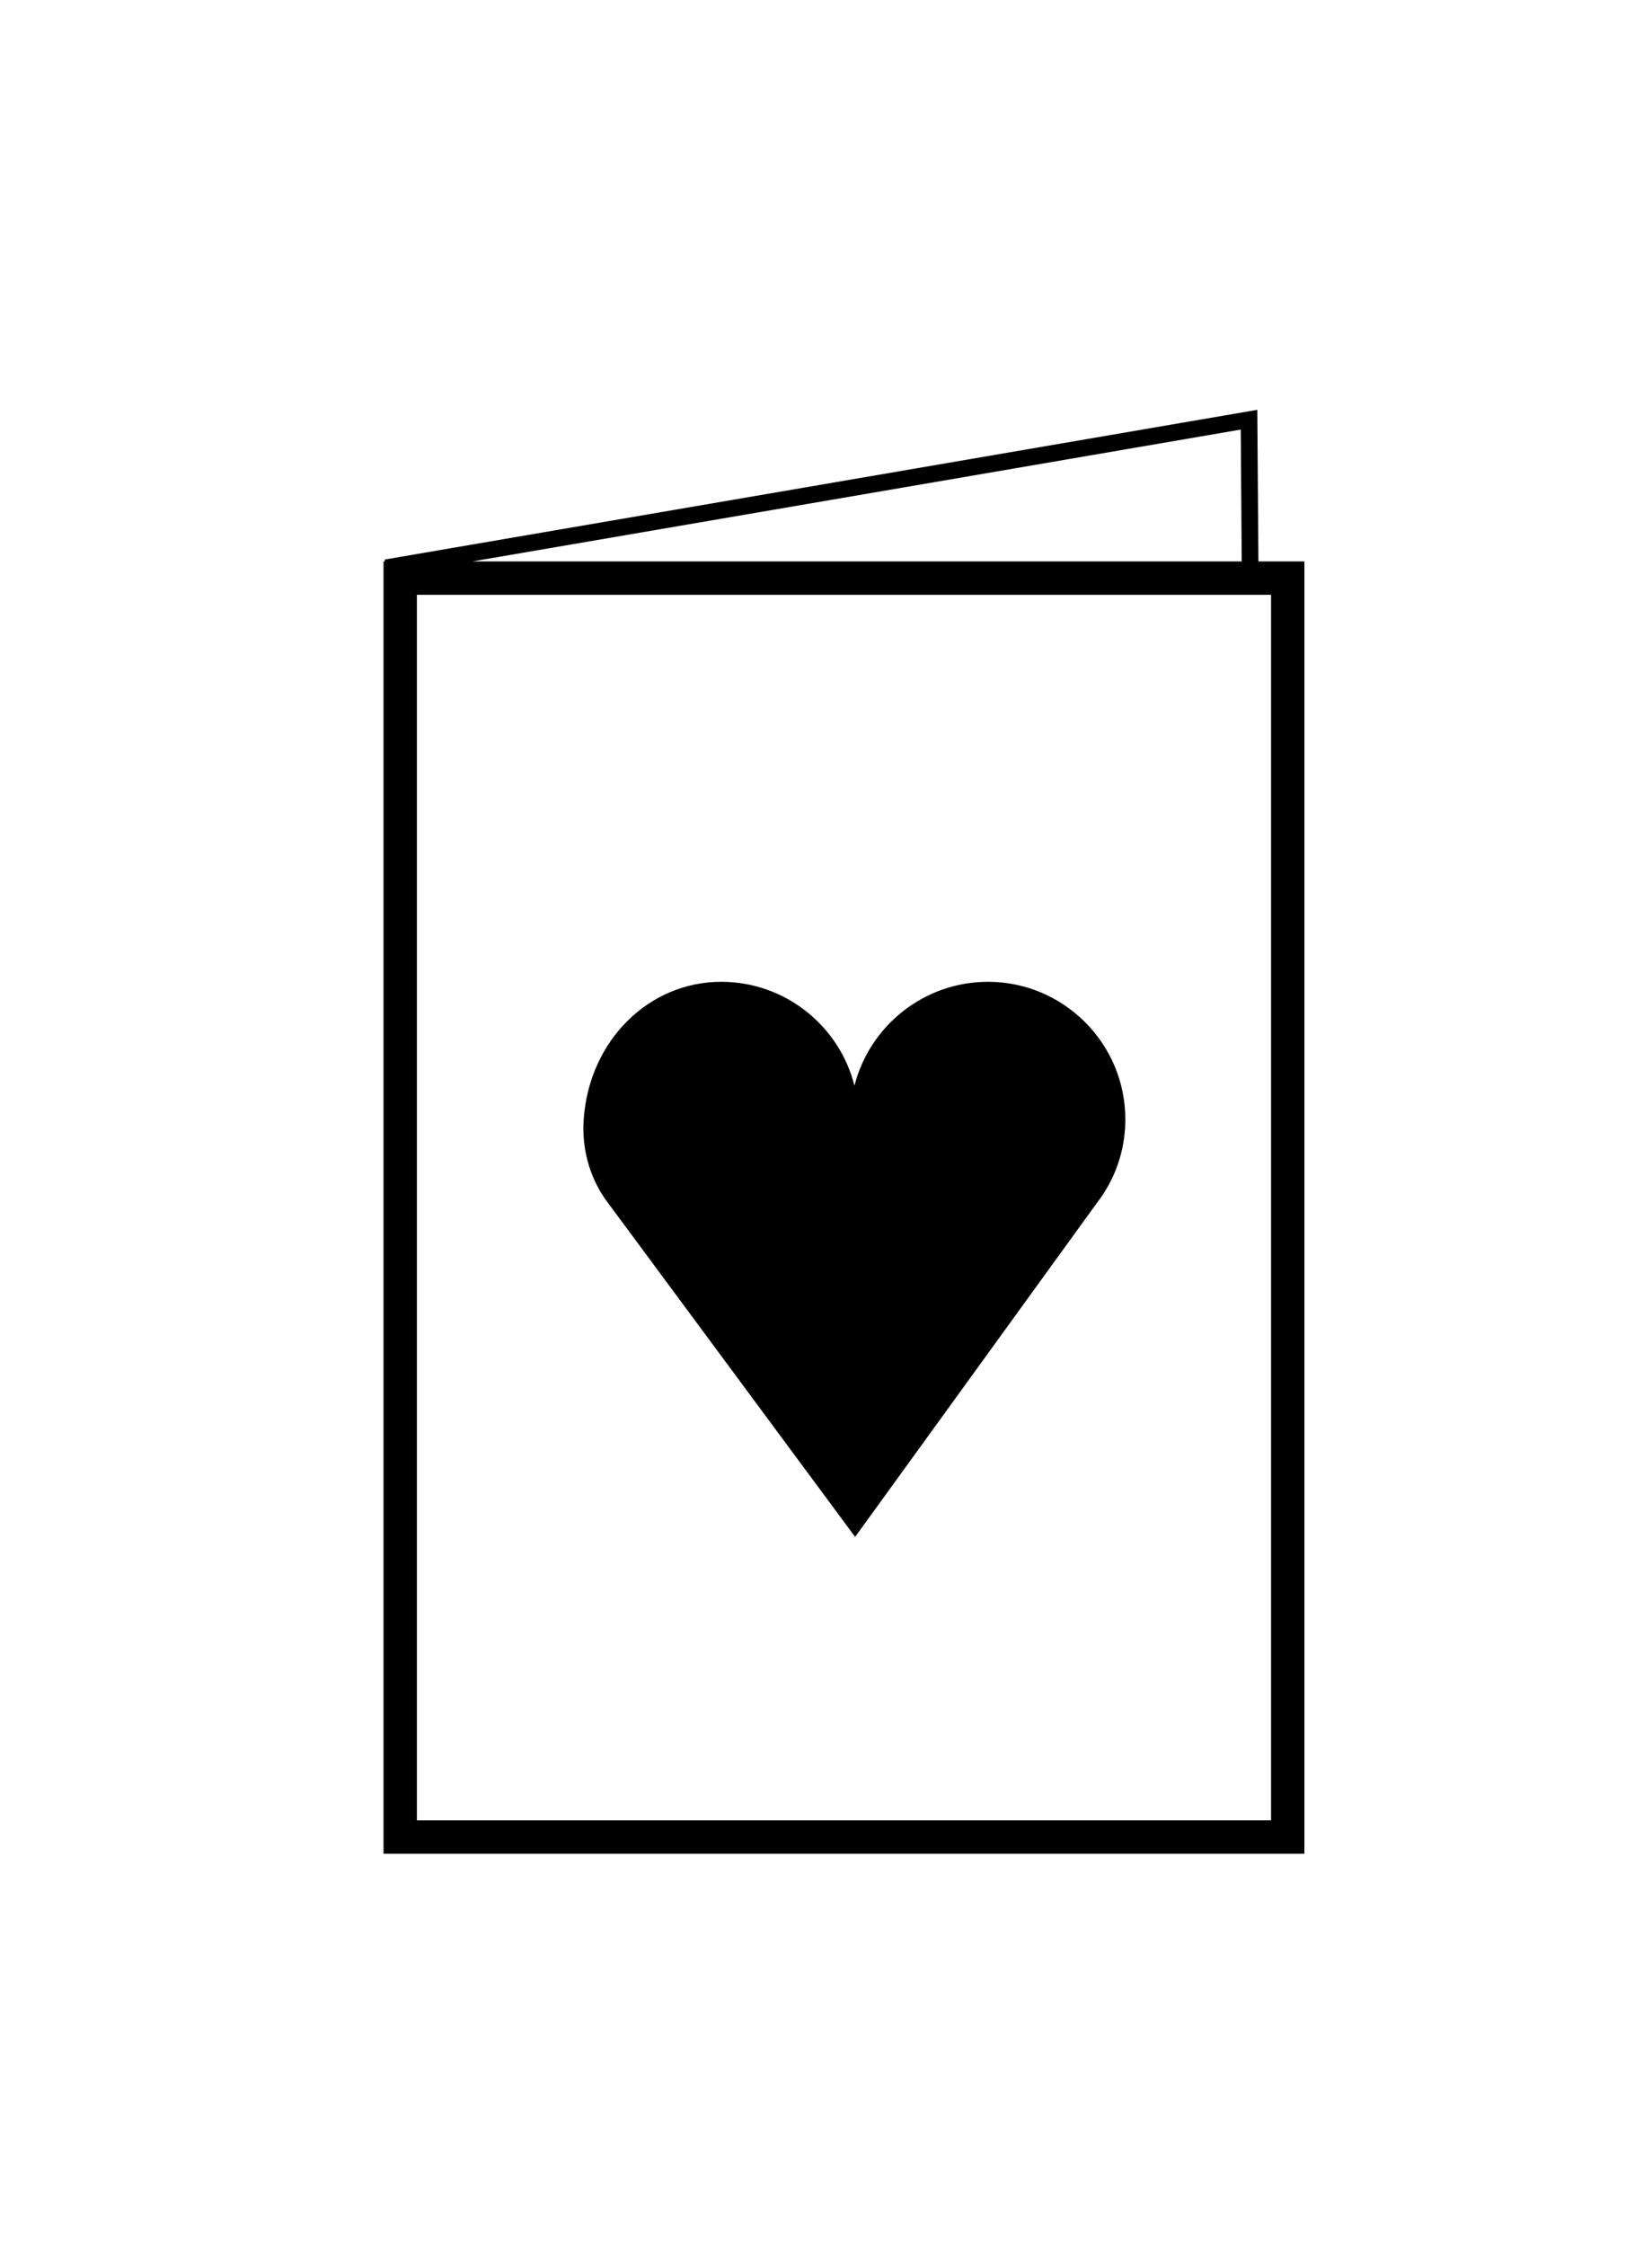
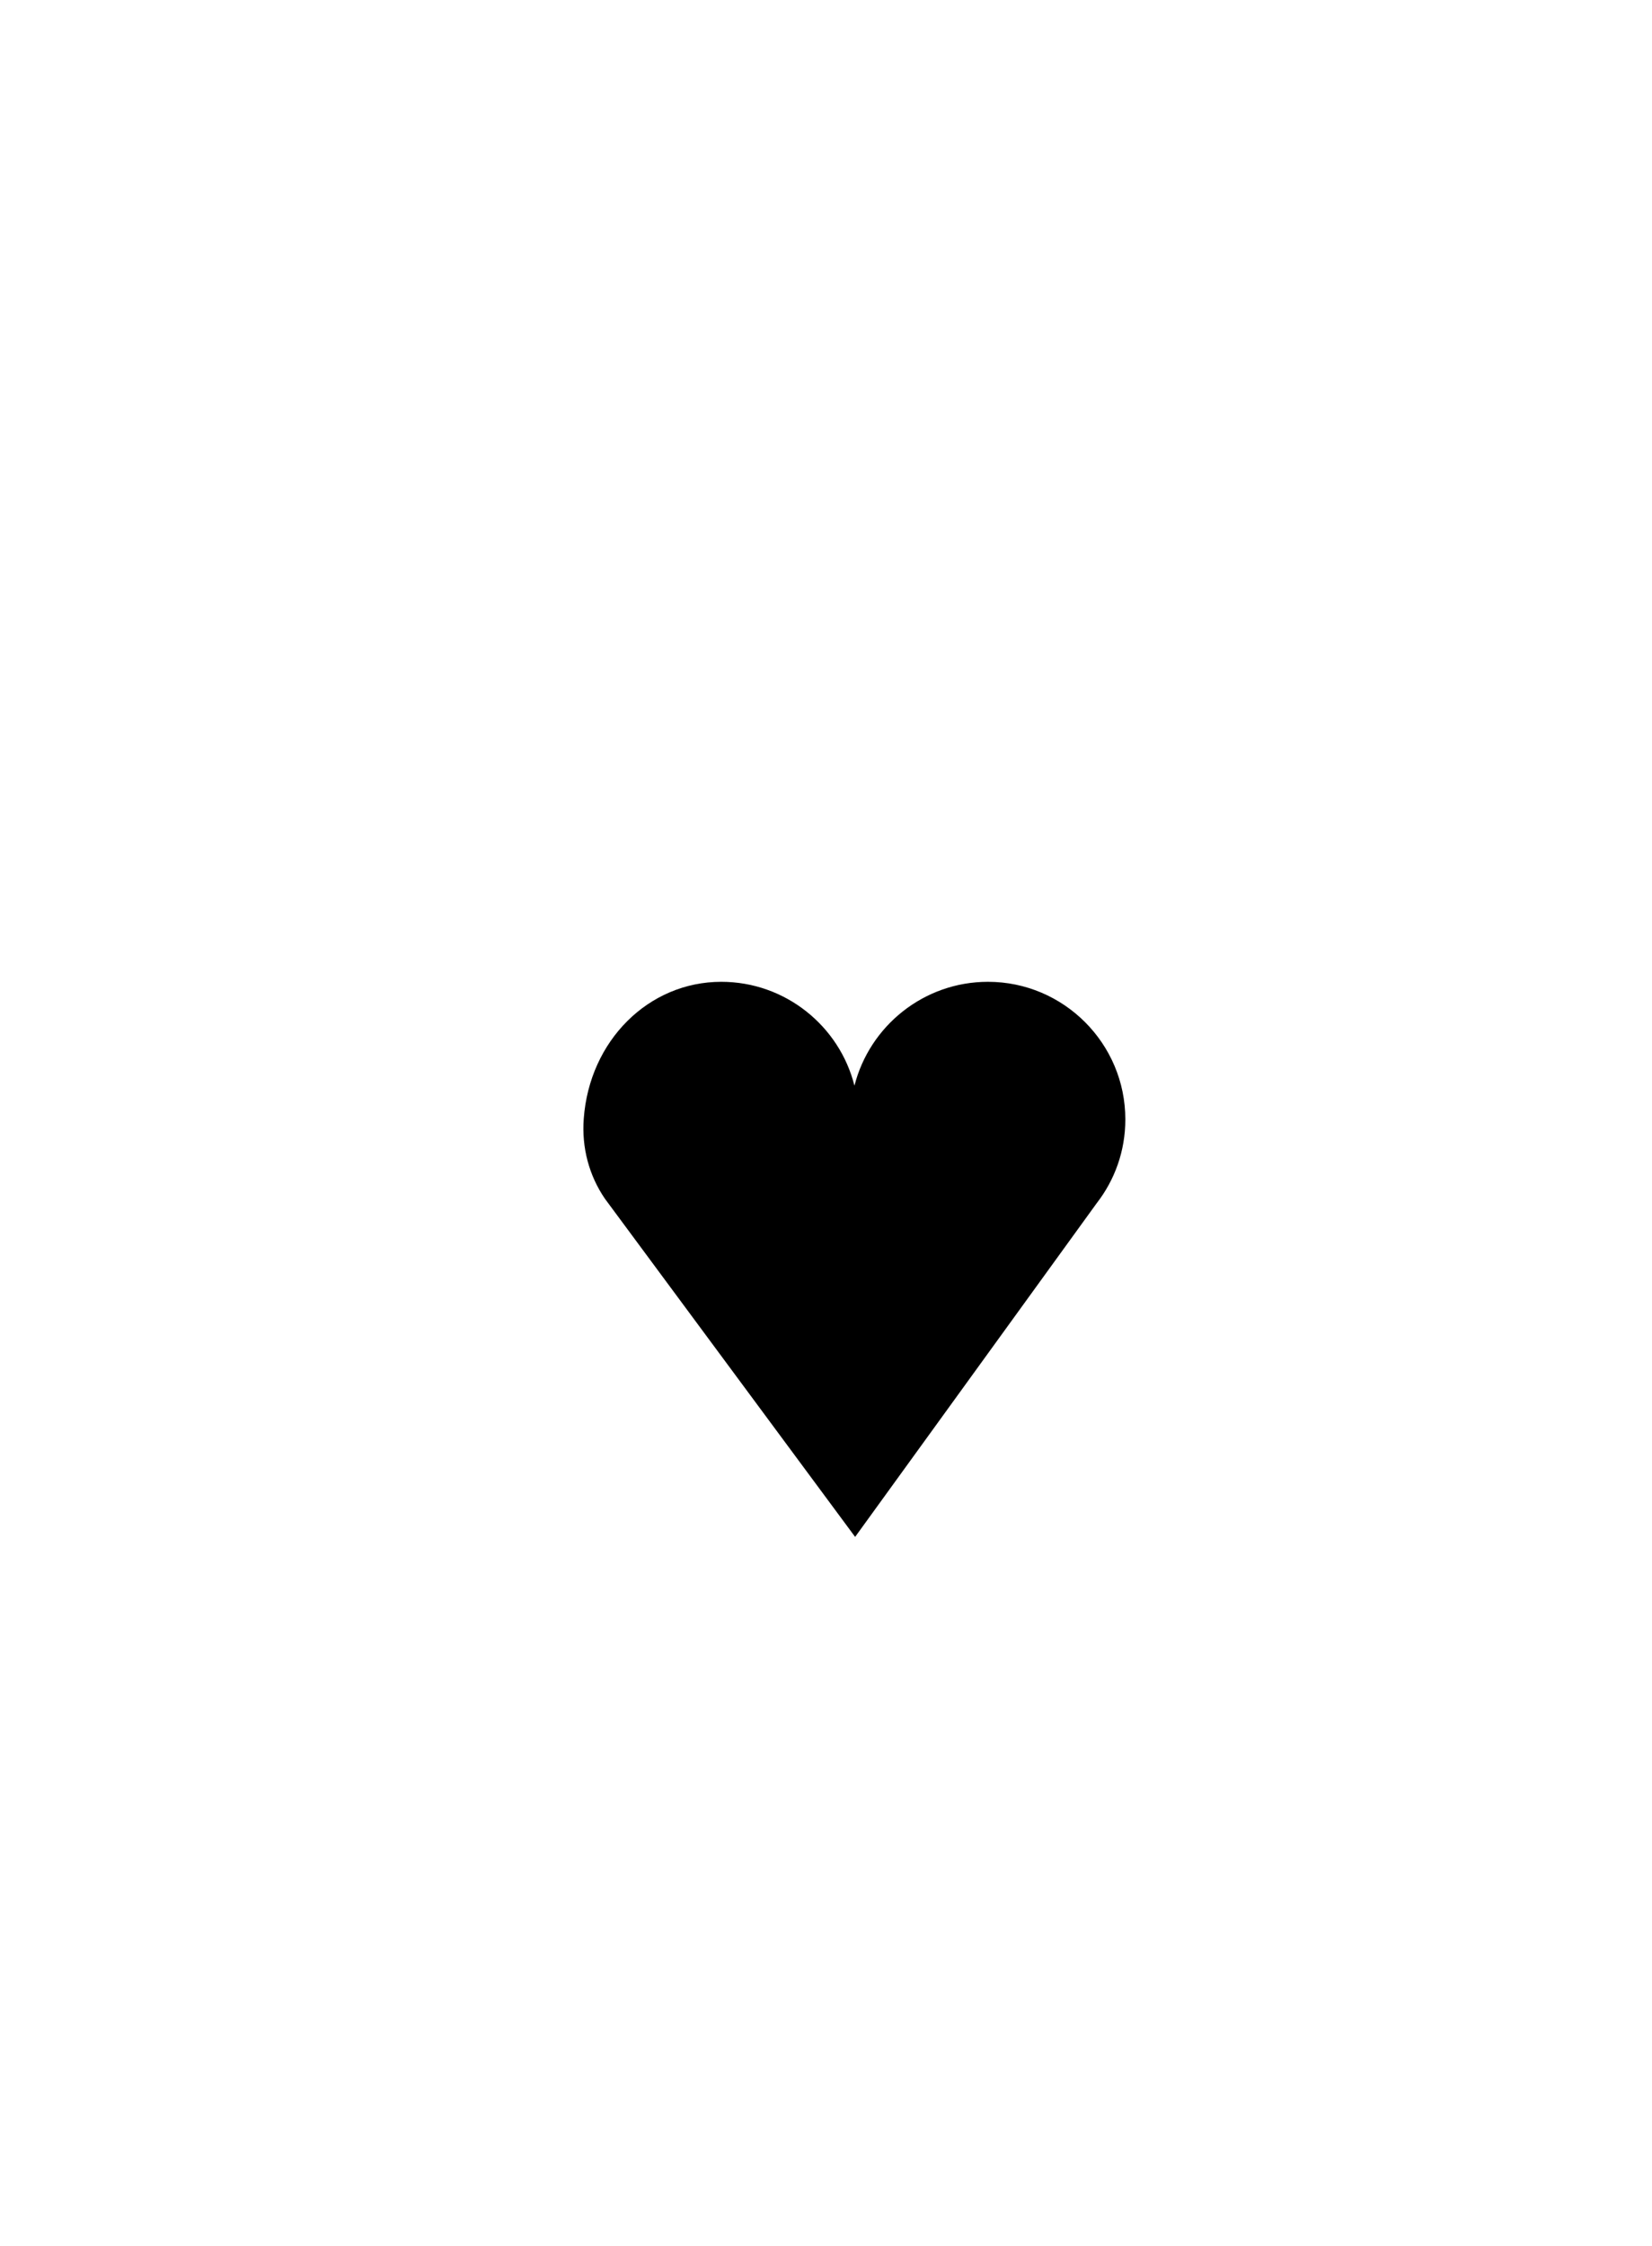
<svg xmlns="http://www.w3.org/2000/svg" version="1.1" x="0px" y="0px" viewBox="-6 -21 103 140" xml:space="preserve" data-icon="true" fill="#000000">
-   <path d="M62.376,54.001l-15.06,20.797L31.716,53.72c-0.987-1.444-1.455-3.181-1.32-4.989c0.354-4.864,4.043-8.533,8.574-8.533  c3.992,0,7.369,2.754,8.304,6.475c0.946-3.721,4.324-6.475,8.325-6.475c4.719,0,8.564,3.846,8.564,8.574  C64.165,50.748,63.499,52.556,62.376,54.001z" />
-   <path d="M72.461,13.996l-0.066-8.839l-0.004-0.611l-54.4,9.331l0.001,0.119h-0.079v80.55h57.414v-80.55  C75.326,13.996,72.461,13.996,72.461,13.996z M71.359,5.777l0.061,8.219H23.445L71.359,5.777z M73.248,92.467H19.992V16.075h53.257  V92.467z" />
+   <path d="M62.376,54.001l-15.06,20.797L31.716,53.72c-0.987-1.444-1.455-3.181-1.32-4.989c0.354-4.864,4.043-8.533,8.574-8.533  c3.992,0,7.369,2.754,8.304,6.475c0.946-3.721,4.324-6.475,8.325-6.475c4.719,0,8.564,3.846,8.564,8.574  C64.165,50.748,63.499,52.556,62.376,54.001" />
</svg>